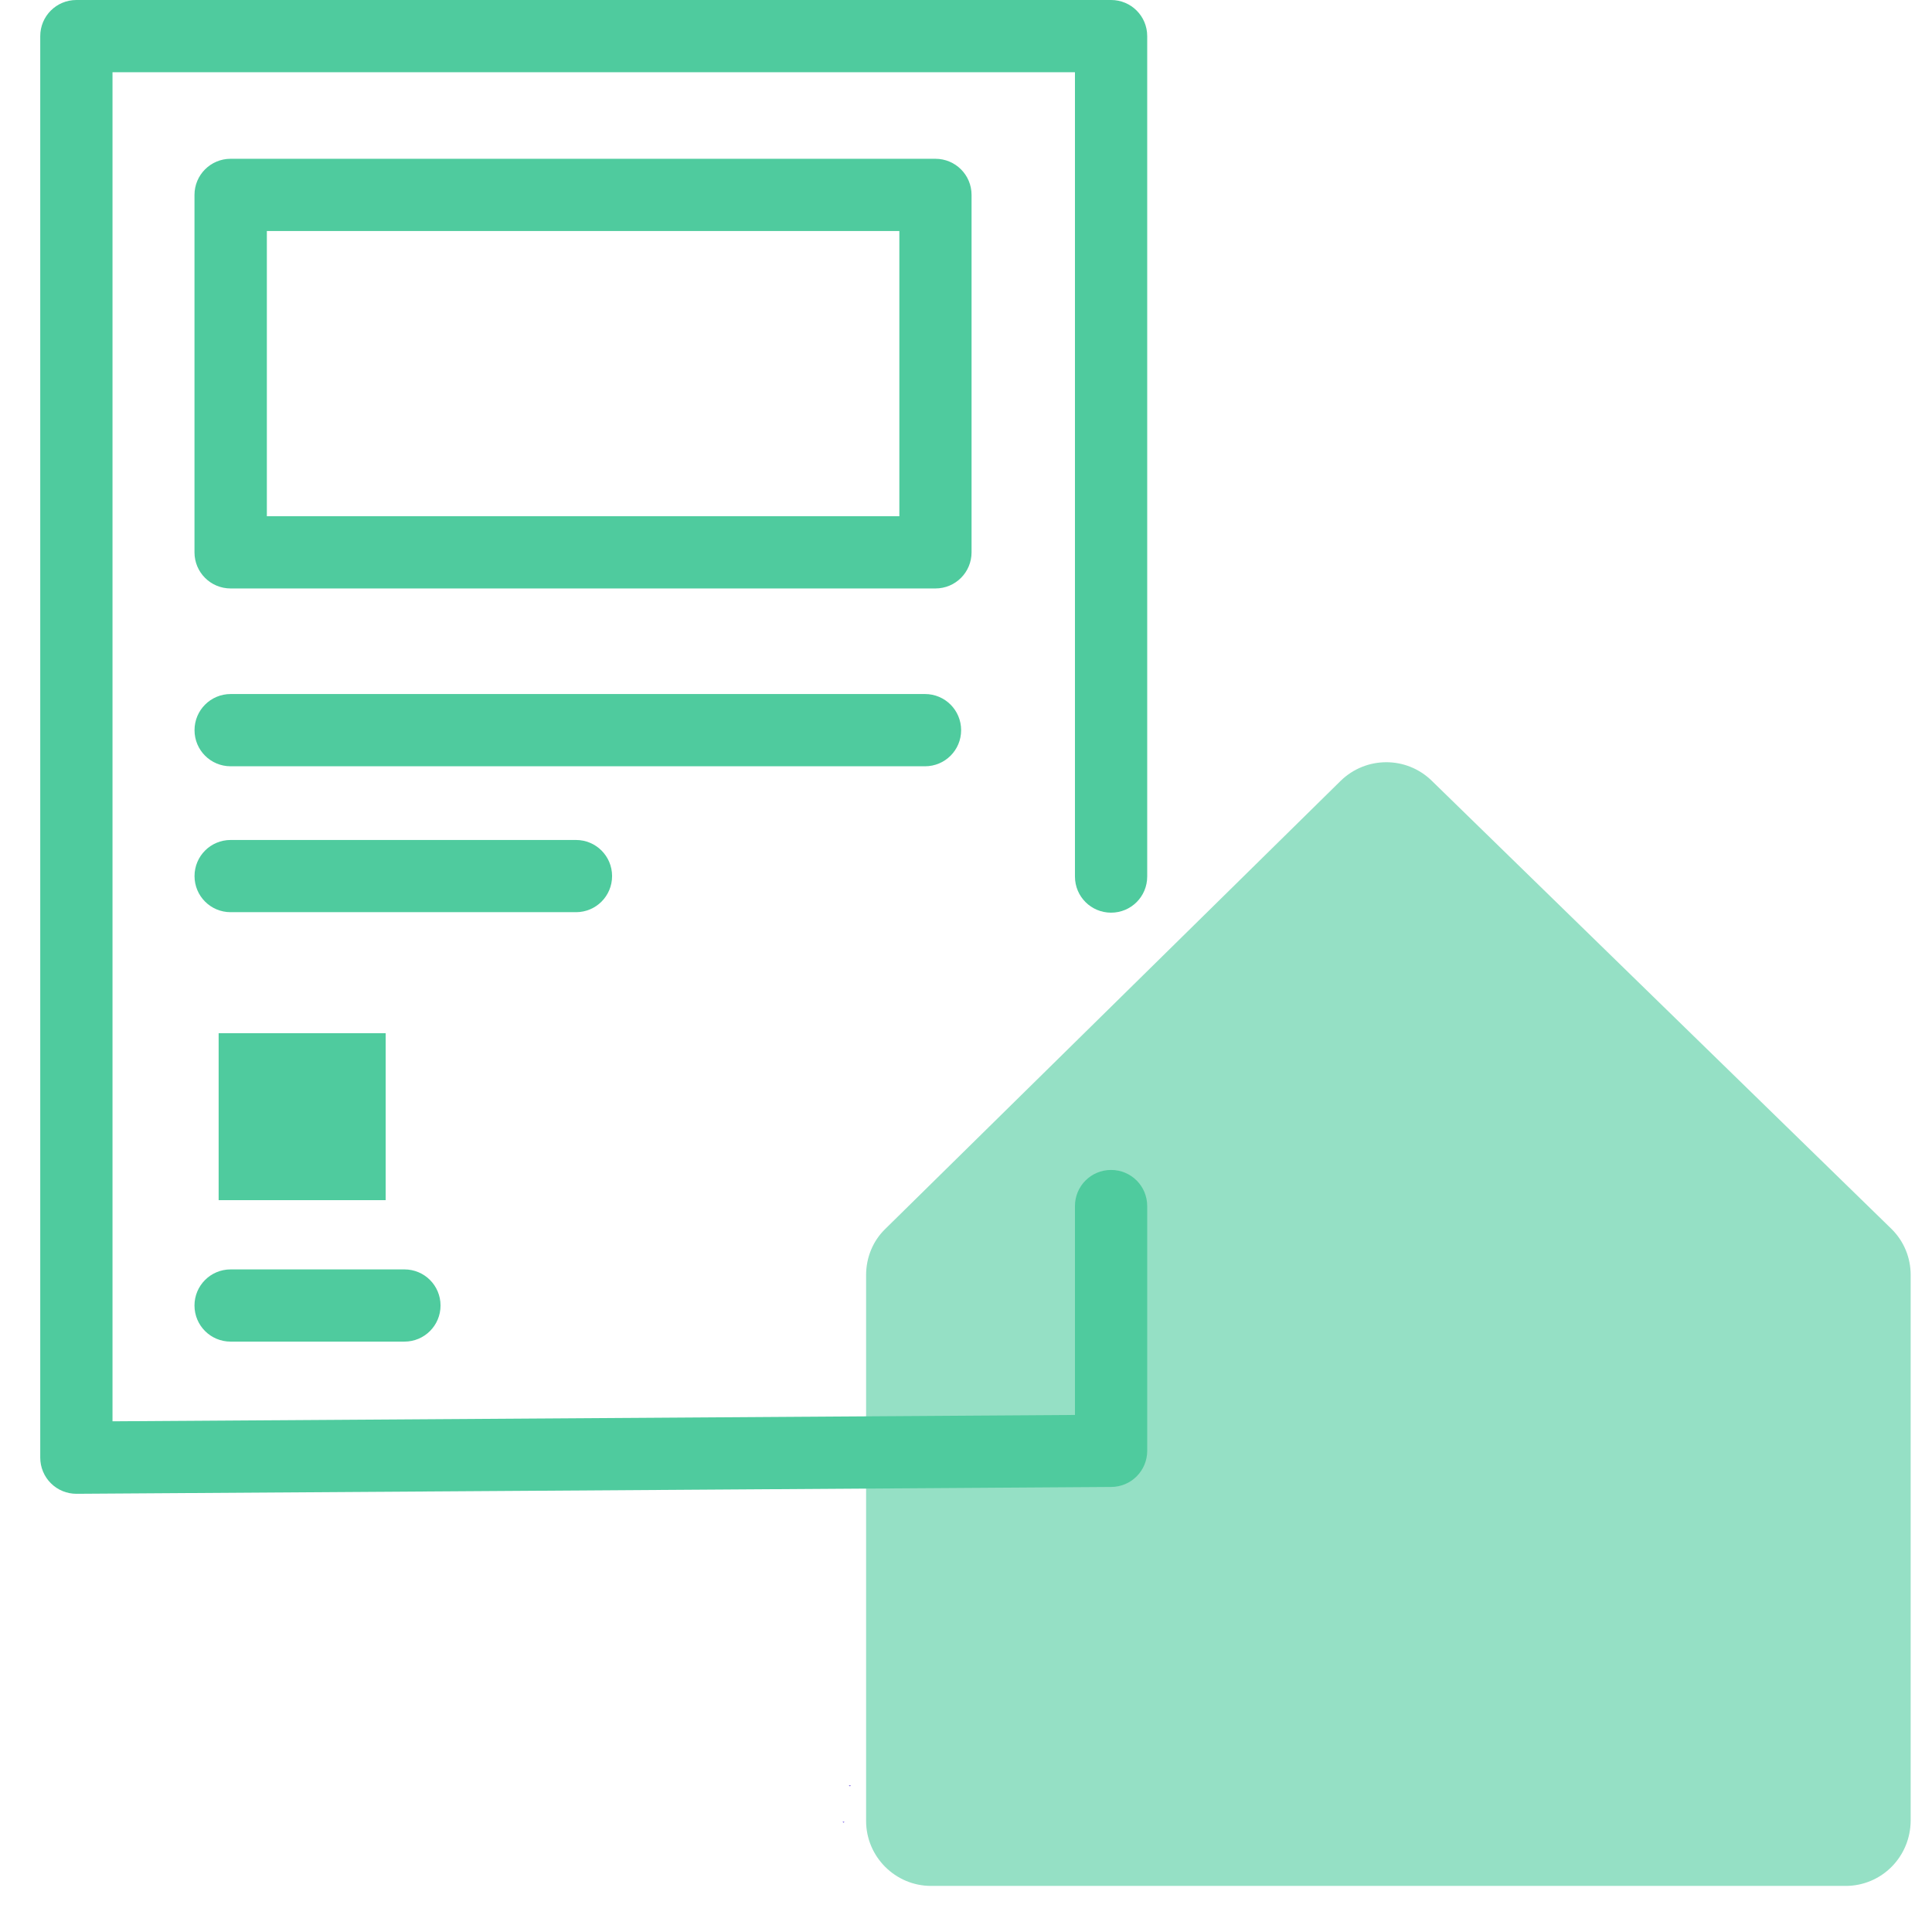
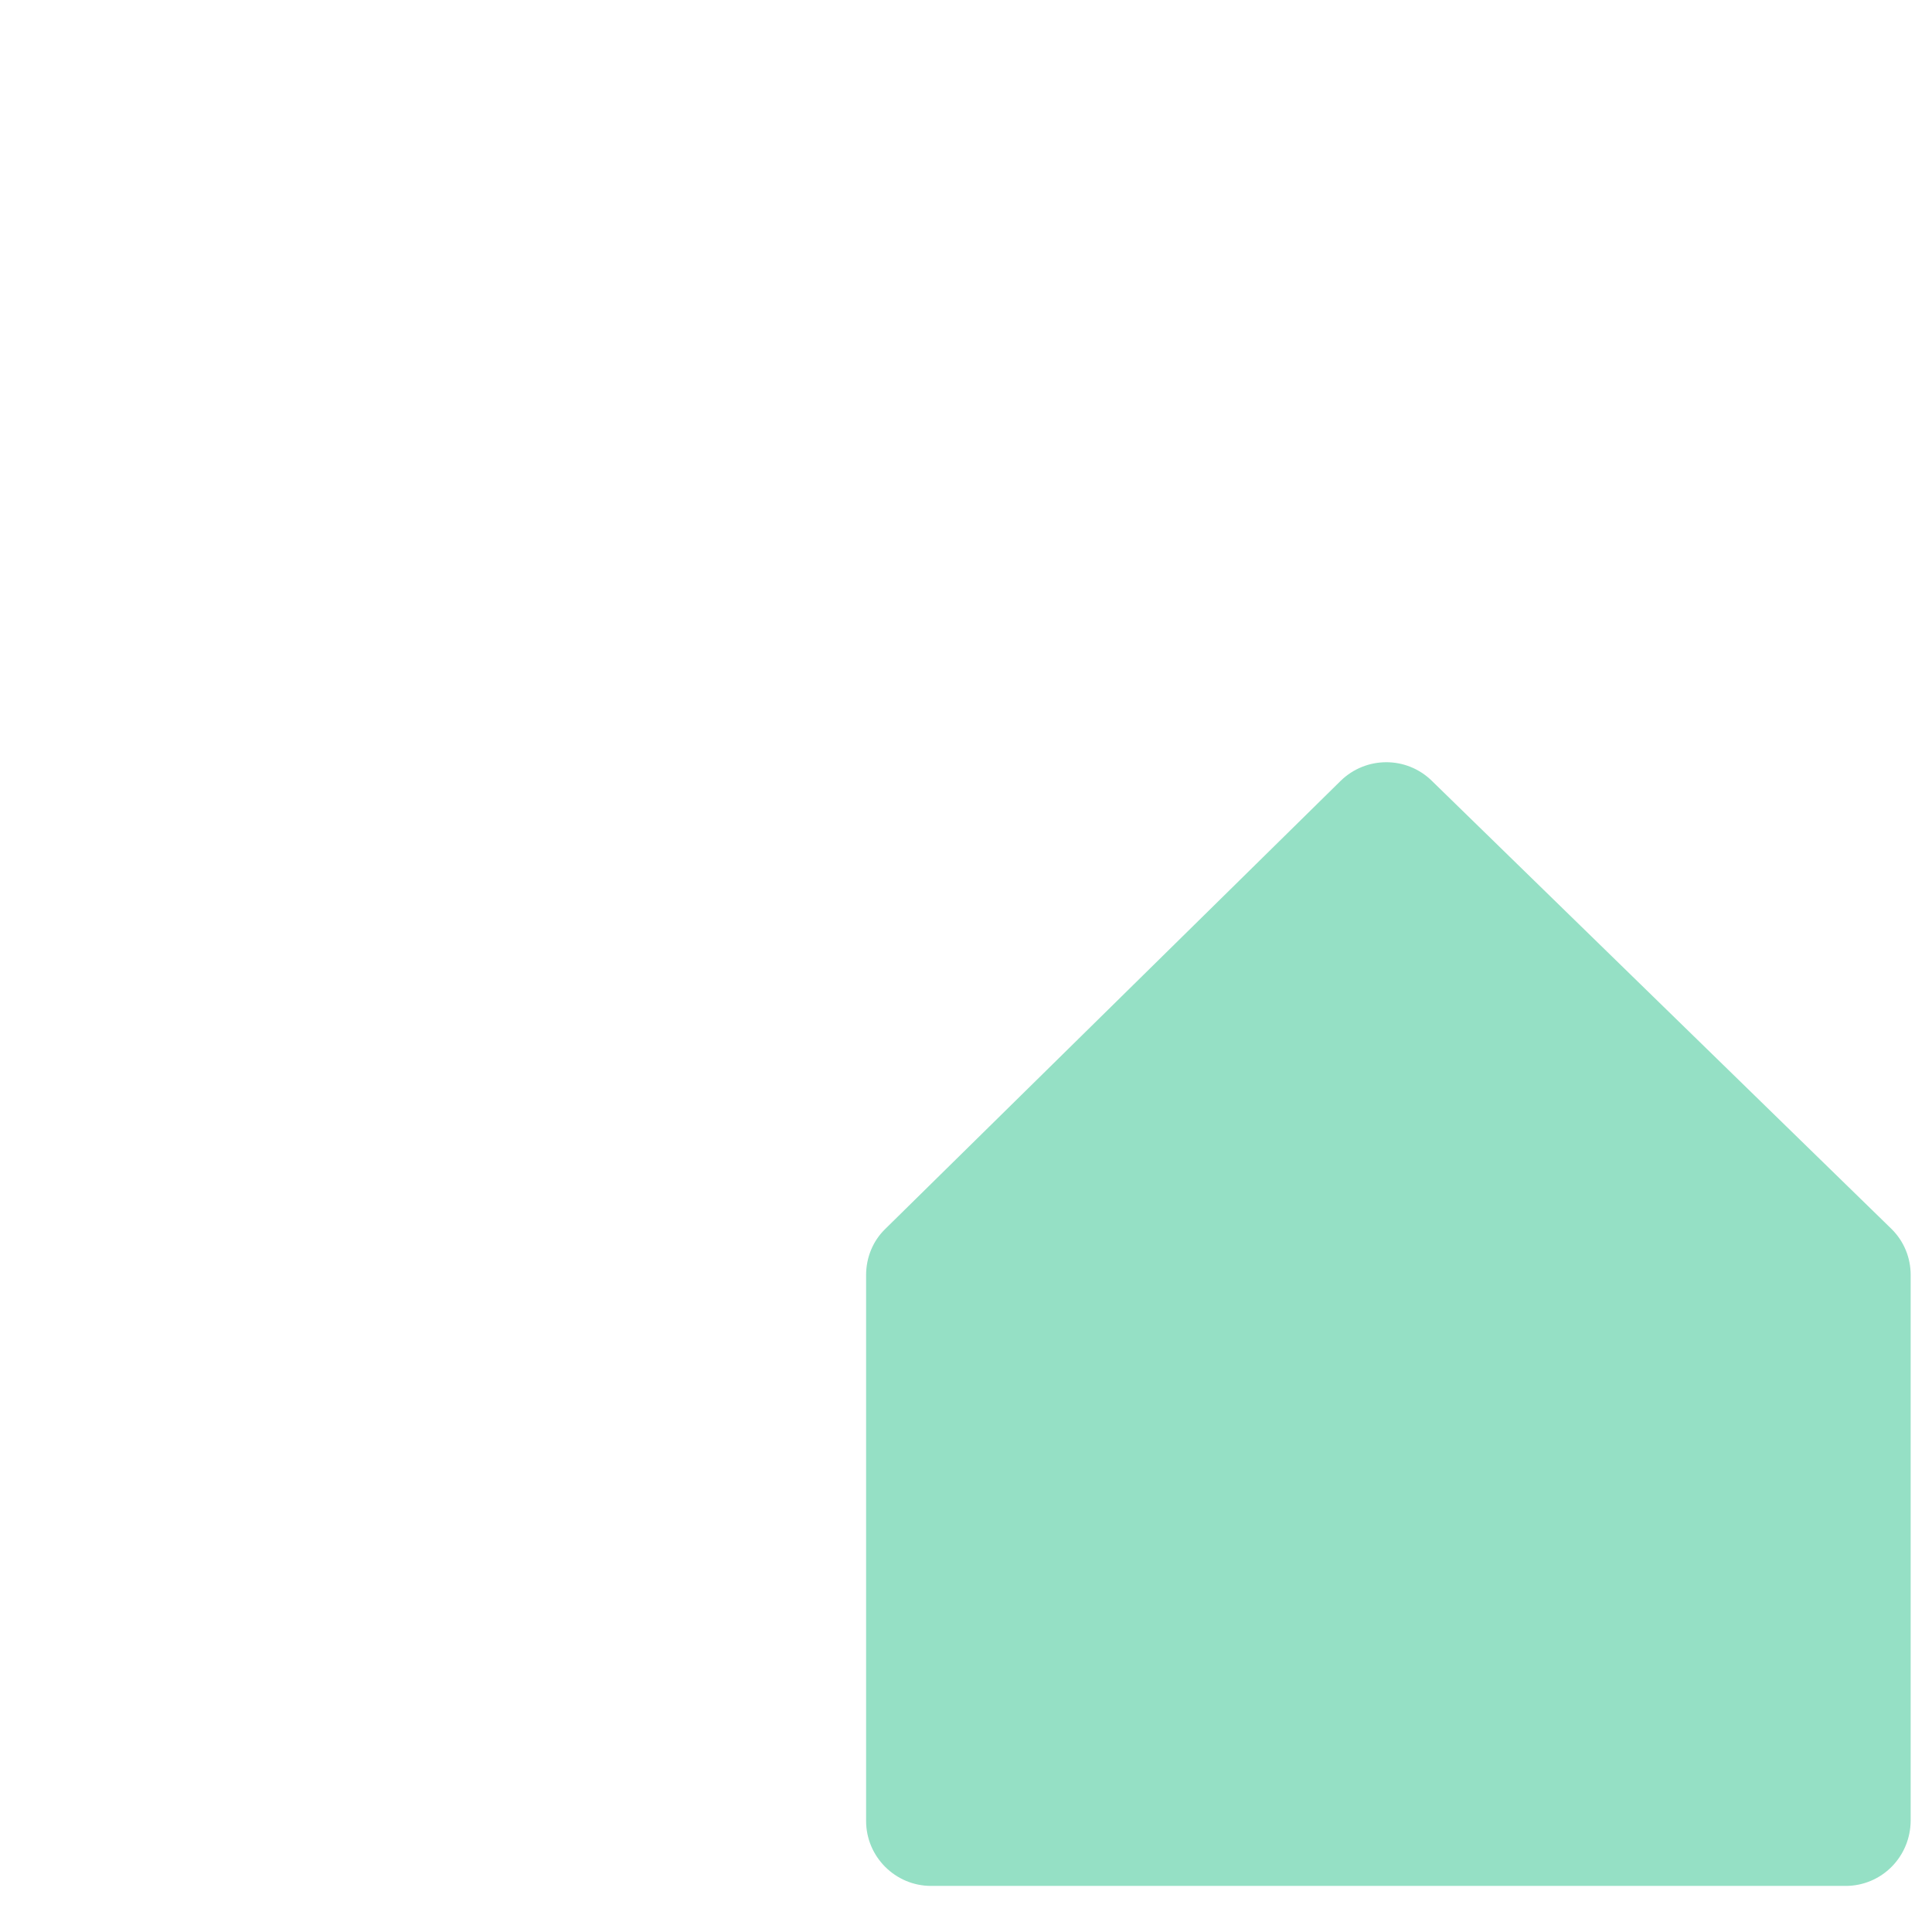
<svg xmlns="http://www.w3.org/2000/svg" width="48" height="48" viewBox="0 0 48 48">
  <g fill="none" fill-rule="evenodd">
    <g>
      <g>
        <g>
          <g>
-             <path d="M0 0H48V48H0z" transform="translate(-792 -506) translate(200 490) translate(576) translate(16 16)" />
            <g>
-               <path fill="#5E40E0" d="M19.932 45.258L19.959 45.285 19.98 45.264z" transform="translate(-792 -506) translate(200 490) translate(576) translate(16 16) translate(1)" />
              <path fill="#4FCB9E" fill-opacity=".6" d="M44.852 46.855h-22.72c-.887 0-1.614-.724-1.614-1.615V31.678c0-.433.168-.85.482-1.151L32.308 19.4c.628-.613 1.628-.619 2.26-.006l11.42 11.133c.315.308.482.718.482 1.151v13.55c-.003.903-.72 1.627-1.618 1.627" transform="translate(-792 -506) translate(200 490) translate(576) translate(16 16) translate(1)" />
-               <path fill="#5E40E0" d="M20.087 44.354L20.117 44.381 20.138 44.36z" transform="translate(-792 -506) translate(200 490) translate(576) translate(16 16) translate(1)" />
-               <path fill="#4FCB9E" d="M.898 37.113c-.237 0-.464-.093-.632-.26-.17-.168-.266-.398-.266-.637V.897C0 .401.401 0 .898 0h25.707c.496 0 .897.4.897.897v20.88c0 .497-.4.898-.897.898s-.898-.4-.898-.897V1.795H1.795v33.517l23.912-.158v-5.19c0-.496.4-.897.898-.897.496 0 .897.4.897.897v6.081c0 .494-.398.895-.891.898l-25.707.17H.898z" transform="translate(-792 -506) translate(200 490) translate(576) translate(16 16) translate(1)" />
-               <path fill="#4FCB9E" d="M21.981 19.038H4.731c-.497 0-.898-.4-.898-.897s.401-.898.898-.898h17.25c.497 0 .898.401.898.898 0 .496-.4.897-.898.897M9.049 33.332H4.73c-.497 0-.898-.4-.898-.897 0-.496.401-.897.898-.897h4.318c.496 0 .897.4.897.897 0 .496-.4.897-.897.897M5.629 12.826h15.715V5.74H5.63v7.086zm16.613 1.794H4.73c-.497 0-.898-.4-.898-.897v-8.88c0-.497.401-.898.898-.898h17.51c.497 0 .898.401.898.897v8.88c0 .497-.4.898-.897.898zM4.432 29.818L8.582 29.818 8.582 25.669 4.432 25.669zM13.31 22.663H4.73c-.496 0-.897-.4-.897-.897s.401-.897.898-.897h8.579c.496 0 .897.4.897.897 0 .496-.4.897-.897.897" transform="translate(-792 -506) translate(200 490) translate(576) translate(16 16) translate(1)" />
            </g>
          </g>
        </g>
      </g>
    </g>
  </g>
</svg>